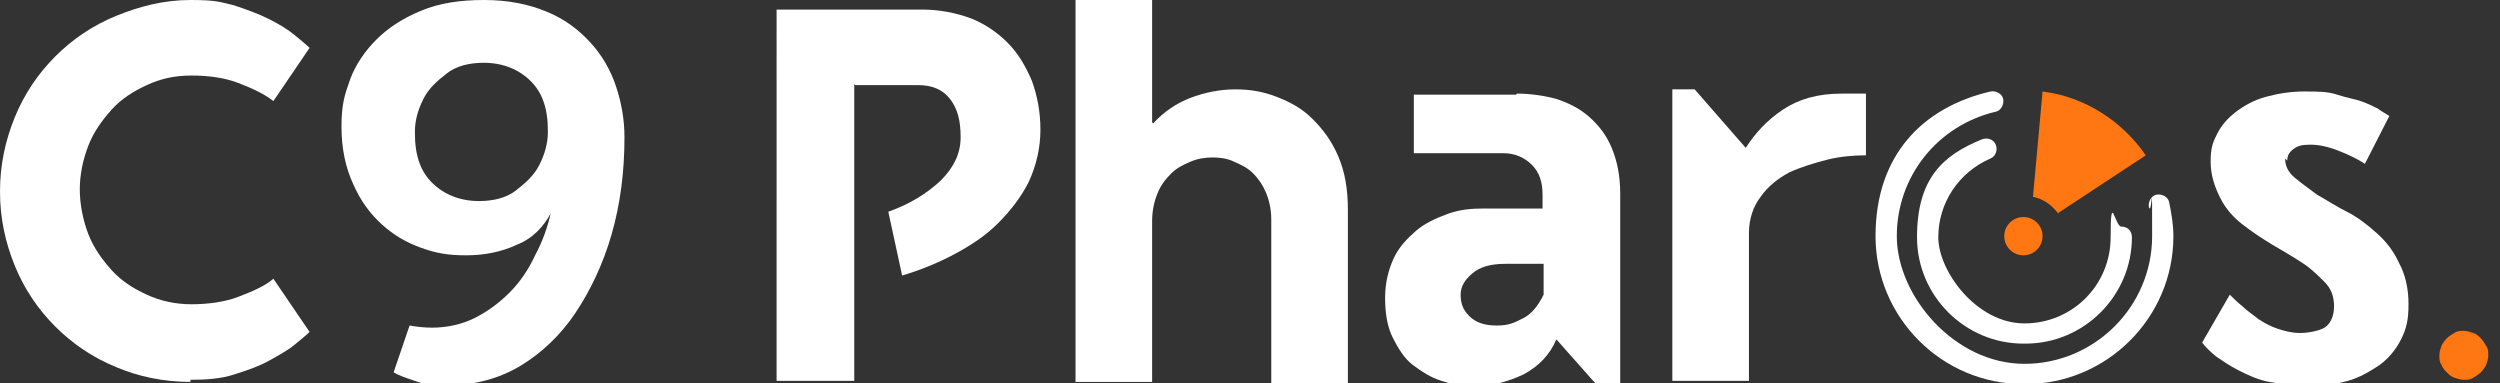
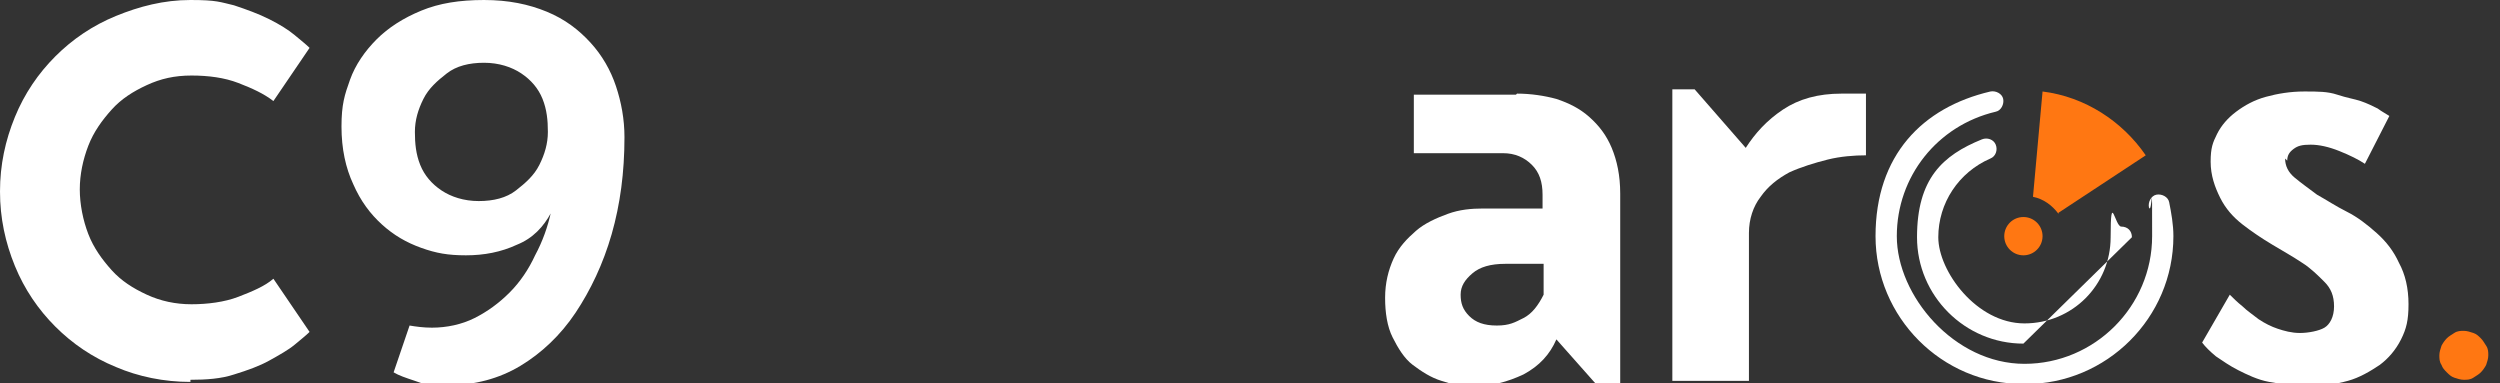
<svg xmlns="http://www.w3.org/2000/svg" id="Layer_1" version="1.1" viewBox="0 0 235 36">
  <rect x="0" y="0" width="235" height="36" fill="#333333" stroke="none" />
  <defs>
    <style>
      .st0 {
        fill: #ff7712;
      }

      .st1 {
        fill: #fff;
      }
    </style>
  </defs>
  <g id="Layer_1-2">
    <g>
      <path class="st1" d="M17.9,35.9c-2.5,0-4.9-.5-7-1.4-2.2-.9-4.1-2.2-5.7-3.8s-2.9-3.5-3.8-5.7c-.9-2.2-1.4-4.5-1.4-7s.5-4.8,1.4-7c.9-2.2,2.2-4.1,3.8-5.7,1.6-1.6,3.5-2.9,5.7-3.8S15.4,0,17.9,0s2.8.2,4.1.5c1.2.4,2.3.8,3.3,1.3,1,.5,1.8,1,2.4,1.5.6.5,1.1.9,1.4,1.2l-3.4,5c-.9-.7-2-1.2-3.3-1.7s-2.8-.7-4.4-.7-2.9.3-4.2.9c-1.3.6-2.4,1.3-3.3,2.3-.9,1-1.7,2.1-2.2,3.4s-.8,2.7-.8,4.1.3,2.9.8,4.2c.5,1.3,1.3,2.4,2.2,3.4.9,1,2,1.7,3.3,2.3,1.3.6,2.7.9,4.2.9s3.1-.2,4.4-.7,2.5-1,3.3-1.7l3.4,5c-.3.3-.8.7-1.4,1.2-.6.5-1.5,1-2.4,1.5s-2,.9-3.3,1.3c-1.2.4-2.6.5-4.1.5h0s0,0,0,0Z" />
      <path class="st1" d="M51.8,20c-.7,1.3-1.7,2.4-3.2,3-1.5.7-3.1,1-4.8,1s-2.8-.2-4.2-.7-2.6-1.2-3.7-2.2-2-2.2-2.7-3.8c-.7-1.5-1.1-3.3-1.1-5.4s.3-3,.8-4.4,1.4-2.7,2.5-3.8c1.1-1.1,2.5-2,4.2-2.7,1.7-.7,3.6-1,5.9-1s4.2.4,5.9,1.1c1.7.7,3,1.7,4.1,2.9,1.1,1.2,1.9,2.6,2.4,4.1s.8,3.1.8,4.8c0,3.3-.4,6.3-1.2,9.1-.8,2.8-2,5.3-3.4,7.4-1.4,2.1-3.2,3.8-5.2,5s-4.3,1.8-6.7,1.8-2.3-.1-3.2-.4-1.5-.5-2-.8l1.5-4.4c.6.1,1.3.2,2.1.2,1.4,0,2.8-.3,4-.9,1.2-.6,2.3-1.4,3.3-2.4,1-1,1.8-2.2,2.4-3.5.7-1.3,1.2-2.7,1.5-4.1h0,0ZM45.5,5.9c-1.4,0-2.6.3-3.5,1s-1.7,1.4-2.2,2.4-.8,2-.8,3.1c0,1.1.1,2.1.5,3.1s1.1,1.8,2,2.4,2.1,1,3.5,1,2.6-.3,3.5-1,1.7-1.4,2.2-2.4.8-2,.8-3.1-.1-2.1-.5-3.1c-.4-1-1.1-1.8-2-2.4-.9-.6-2.1-1-3.5-1Z" />
      <path class="st0" d="M231.6,31.1c-.3,0-.6,0-.9.2s-.5.3-.7.5-.4.5-.5.7c-.1.3-.2.6-.2.9s0,.6.2.9c.1.3.3.5.5.7s.4.4.7.5.6.2.9.2.6,0,.9-.2.5-.3.7-.5.4-.5.5-.7c.1-.3.2-.6.2-.9s0-.6-.2-.9-.3-.5-.5-.7-.4-.4-.7-.5c-.3-.1-.6-.2-.9-.2h0Z" />
-       <path class="st1" d="M80.3,7.9v27.9h-7.3V.9h13.7c1.6,0,3.1.3,4.5.8,1.3.5,2.5,1.3,3.5,2.3s1.7,2.2,2.3,3.6c.5,1.4.8,2.9.8,4.6s-.4,3.4-1.1,4.9c-.7,1.4-1.7,2.7-2.9,3.9s-2.6,2.1-4.1,2.9-3.2,1.5-4.9,2l-1.3-6c2-.7,3.6-1.7,4.9-2.9,1.2-1.2,1.9-2.5,1.9-4.1s-.3-2.7-1-3.6-1.7-1.3-3-1.3h-5.9,0Z" />
-       <path class="st1" d="M108.4,11.6c1-1.1,2.2-1.9,3.5-2.4,1.3-.5,2.8-.8,4.2-.8s2.6.2,3.9.7,2.4,1.1,3.4,2.1,1.8,2.1,2.4,3.5c.6,1.4.9,3,.9,5v16.3h-7.2v-15.4c0-.9-.2-1.8-.5-2.5s-.7-1.3-1.2-1.8c-.5-.5-1.1-.8-1.8-1.1-.6-.3-1.3-.4-2-.4s-1.4.1-2.1.4-1.3.6-1.8,1.1c-.5.5-1,1.1-1.3,1.9-.3.7-.5,1.6-.5,2.6v15.1h-7.2V-.5h7.2v12h0Z" />
      <path class="st1" d="M142.6,8.8c1.3,0,2.6.2,3.7.5,1.2.4,2.2.9,3.1,1.7s1.6,1.7,2.1,2.9c.5,1.2.8,2.6.8,4.3v18.1h-2.1l-3.9-4.4c-.6,1.4-1.6,2.5-3.1,3.3-1.5.7-3,1.1-4.6,1.1s-2.1-.2-3.1-.5-1.9-.9-2.7-1.5-1.4-1.6-1.9-2.6-.7-2.3-.7-3.7.3-2.6.8-3.7,1.3-1.9,2.1-2.6,1.9-1.2,3-1.6,2.2-.5,3.3-.5h5.6v-1.3c0-1.2-.3-2.1-1-2.8s-1.6-1.1-2.7-1.1h-8.4v-5.5h9.6ZM145.1,24.8h-3.6c-1.4,0-2.4.3-3.1.9-.7.6-1.1,1.2-1.1,2s.2,1.4.8,2c.6.6,1.4.9,2.6.9s1.7-.3,2.5-.7,1.4-1.2,1.9-2.2v-2.7h0Z" />
      <path class="st1" d="M175.4,8.8v5.8c-1.1,0-2.4.1-3.6.4s-2.5.7-3.6,1.2c-1.1.6-2,1.3-2.7,2.3-.7.9-1.1,2.1-1.1,3.4v13.9h-7.2V8.4h2.1l4.8,5.5c.9-1.4,2-2.6,3.5-3.6s3.3-1.5,5.5-1.5h2.4,0Z" />
      <path class="st1" d="M214.8,14.9c0,.7.3,1.3.9,1.8.6.5,1.3,1,2.1,1.6.9.5,1.8,1.1,2.8,1.6s1.9,1.2,2.8,2,1.6,1.7,2.1,2.8c.6,1.1.9,2.4.9,3.9s-.2,2.3-.7,3.3-1.2,1.8-2,2.4c-.9.6-1.9,1.2-3,1.5s-2.4.5-3.6.5-2.7-.2-3.8-.4-2.1-.7-2.9-1.1-1.5-.9-2.1-1.3c-.6-.5-1-.9-1.3-1.3l2.6-4.5c.3.3.7.7,1.2,1.1.4.4,1,.8,1.5,1.2.6.4,1.2.7,1.8.9.6.2,1.3.4,2.1.4s1.8-.2,2.3-.5.9-1,.9-2-.3-1.7-.9-2.3-1.3-1.3-2.1-1.8c-.9-.6-1.8-1.1-2.8-1.7-1-.6-1.9-1.2-2.8-1.9-.9-.7-1.6-1.5-2.1-2.5s-.9-2.1-.9-3.4.2-1.8.6-2.6,1-1.5,1.8-2.1,1.7-1.1,2.8-1.4c1.1-.3,2.3-.5,3.6-.5s2.2,0,3.1.3,1.6.4,2.2.6,1.2.5,1.6.7c.4.3.8.5,1.1.7l-2.3,4.5c-.6-.4-1.4-.8-2.4-1.2s-1.9-.6-2.7-.6-1.2.1-1.6.4c-.4.3-.6.6-.6,1.1h0s0,0,0,0Z" />
      <circle class="st0" cx="190.2" cy="22.2" r="1.8" />
      <path class="st1" d="M190.2,36.1c-7.7,0-13.9-6.3-13.9-13.9s4.4-12.1,10.8-13.6c.5-.1,1.1.2,1.2.7s-.2,1.1-.7,1.2c-5.5,1.3-9.3,6.1-9.3,11.7s5.4,12,12,12,12-5.4,12-12,0-1.9-.3-2.7c-.1-.5.2-1.1.7-1.2.5-.1,1.1.2,1.2.7.2,1,.4,2.1.4,3.2,0,7.7-6.3,13.9-13.9,13.9h0,0Z" />
-       <path class="st1" d="M190.2,32.3c-5.5,0-10-4.5-10-10s2.4-7.7,6.1-9.2c.5-.2,1.1,0,1.3.5.2.5,0,1.1-.5,1.3-3,1.3-4.9,4.2-4.9,7.4s3.6,8.1,8.1,8.1,8.1-3.6,8.1-8.1.4-1,1-1,1,.4,1,1c0,5.5-4.5,10-10,10h0Z" />
+       <path class="st1" d="M190.2,32.3c-5.5,0-10-4.5-10-10s2.4-7.7,6.1-9.2c.5-.2,1.1,0,1.3.5.2.5,0,1.1-.5,1.3-3,1.3-4.9,4.2-4.9,7.4s3.6,8.1,8.1,8.1,8.1-3.6,8.1-8.1.4-1,1-1,1,.4,1,1h0Z" />
      <path class="st0" d="M193.5,20l8.2-5.4c-2.2-3.2-5.7-5.5-9.7-6l-.9,9.9c1,.2,1.8.8,2.4,1.6h0Z" />
    </g>
  </g>
</svg>